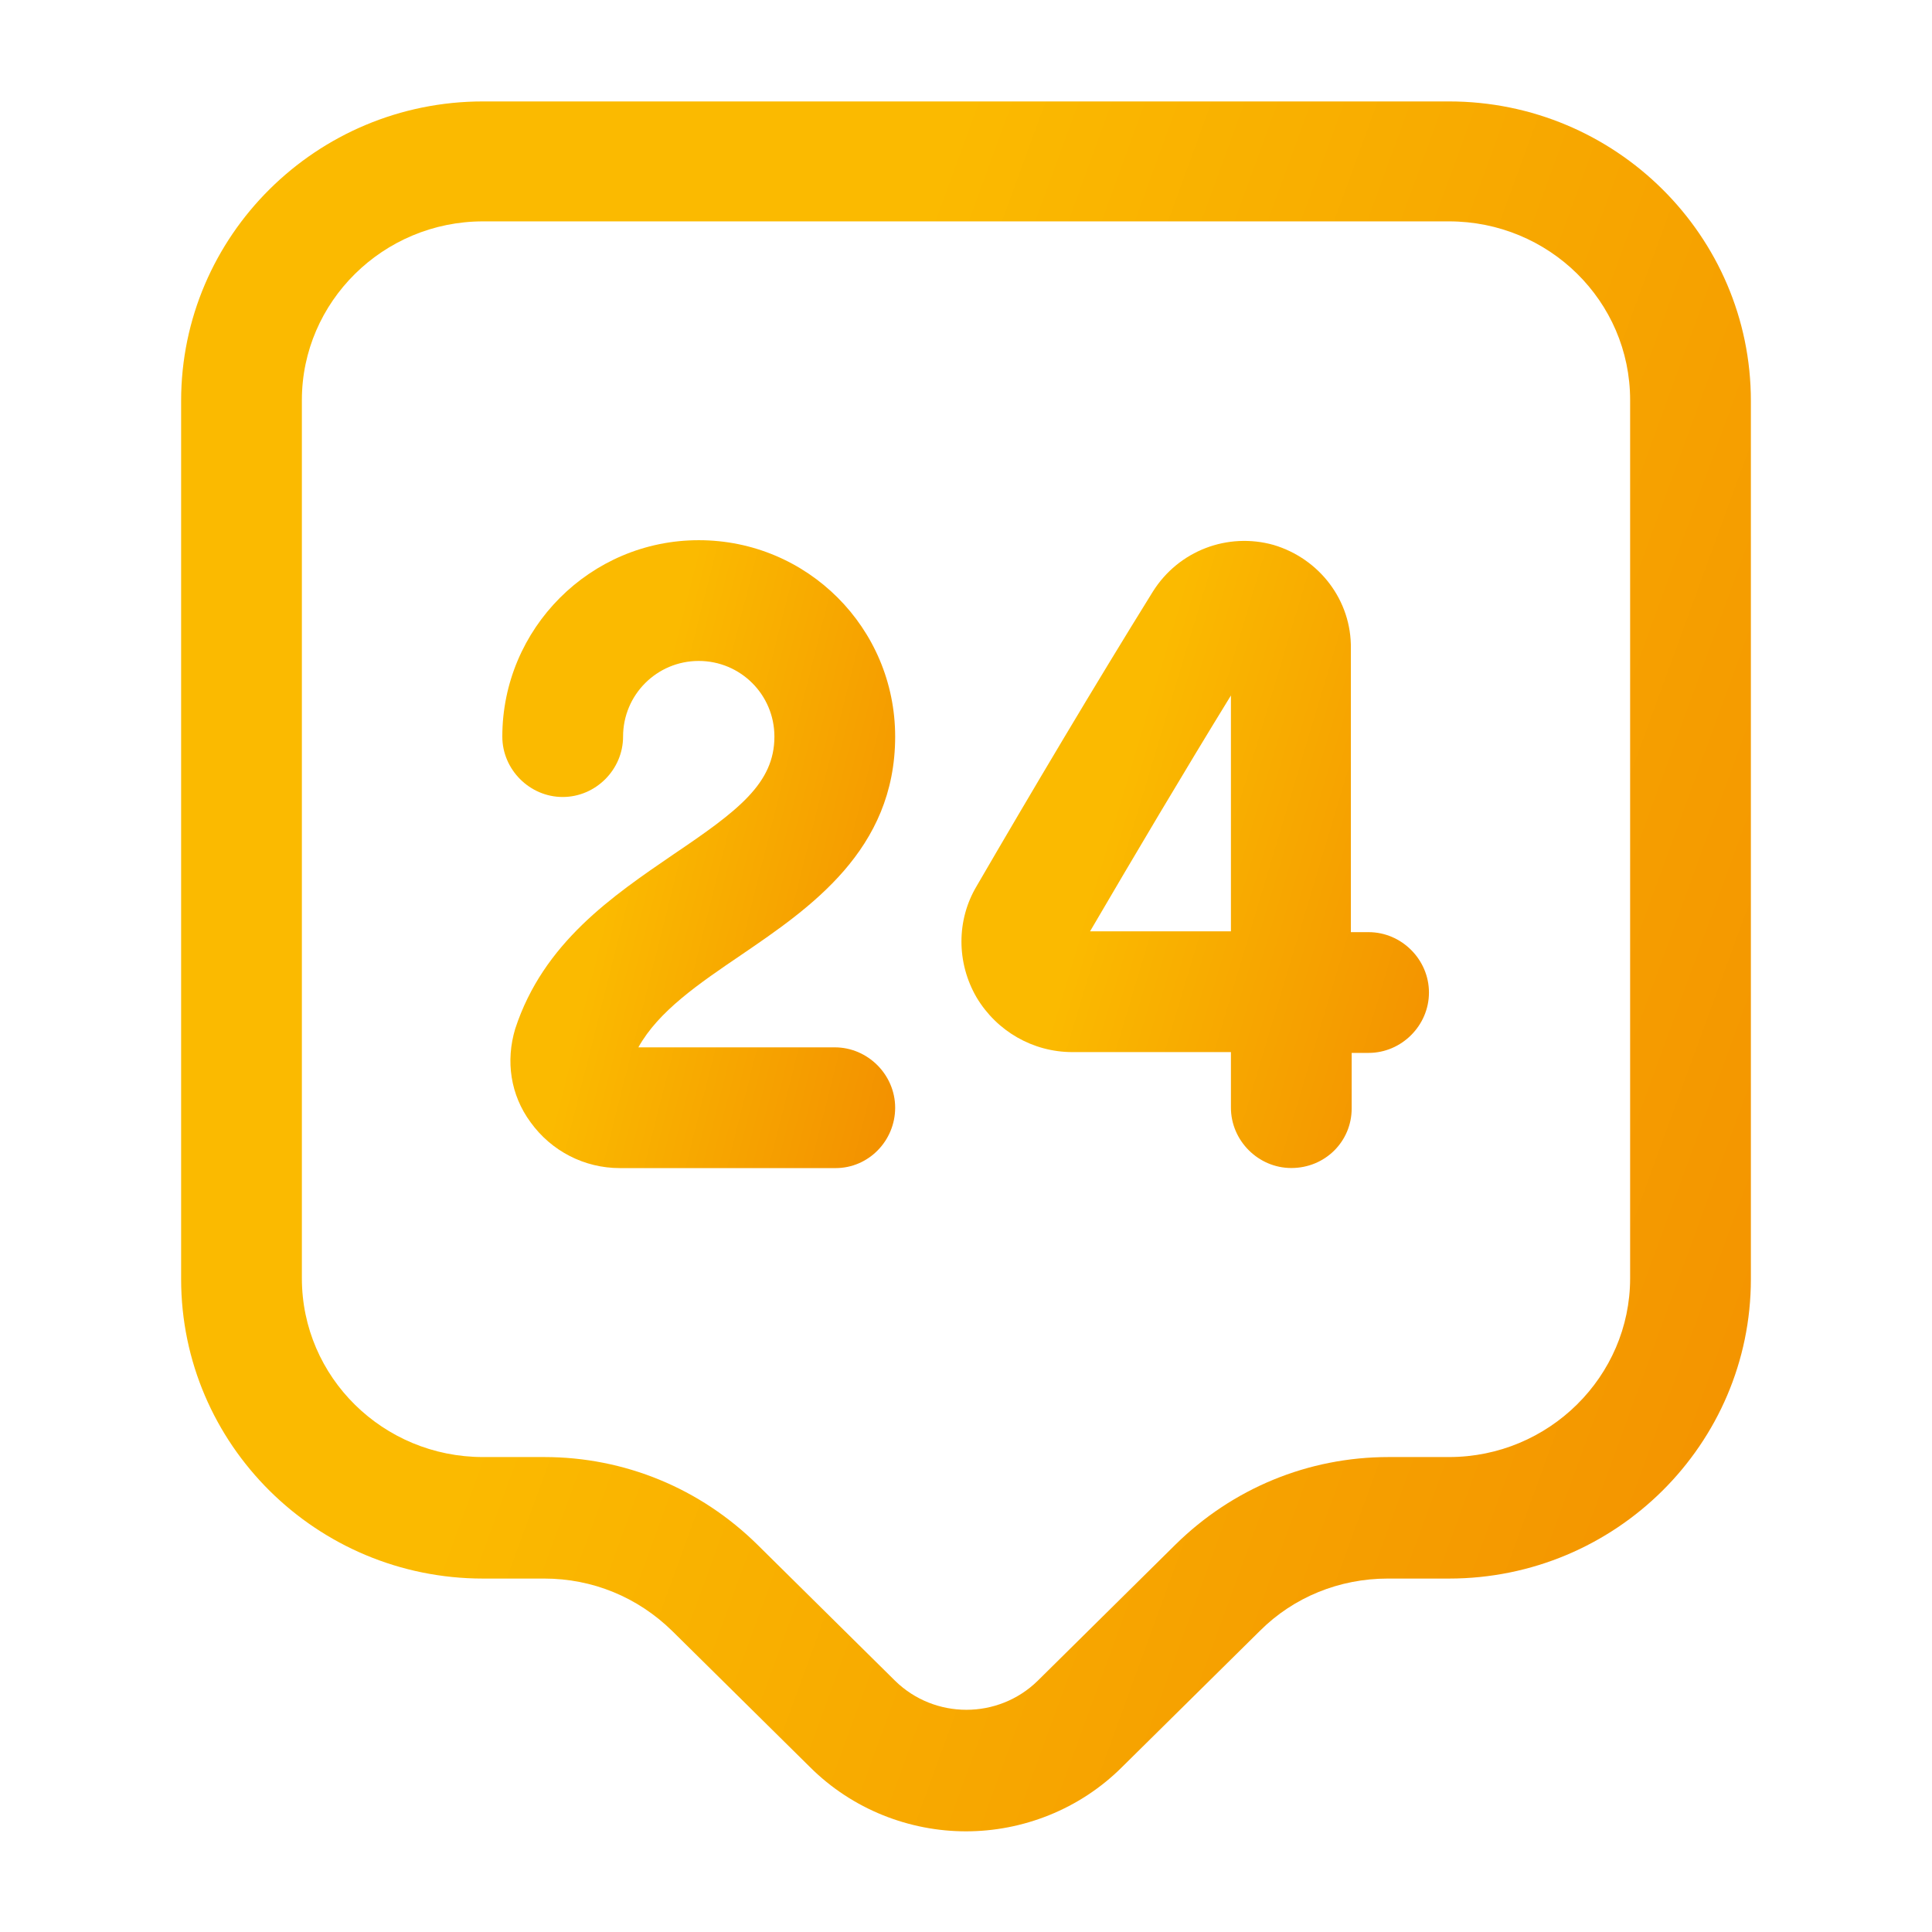
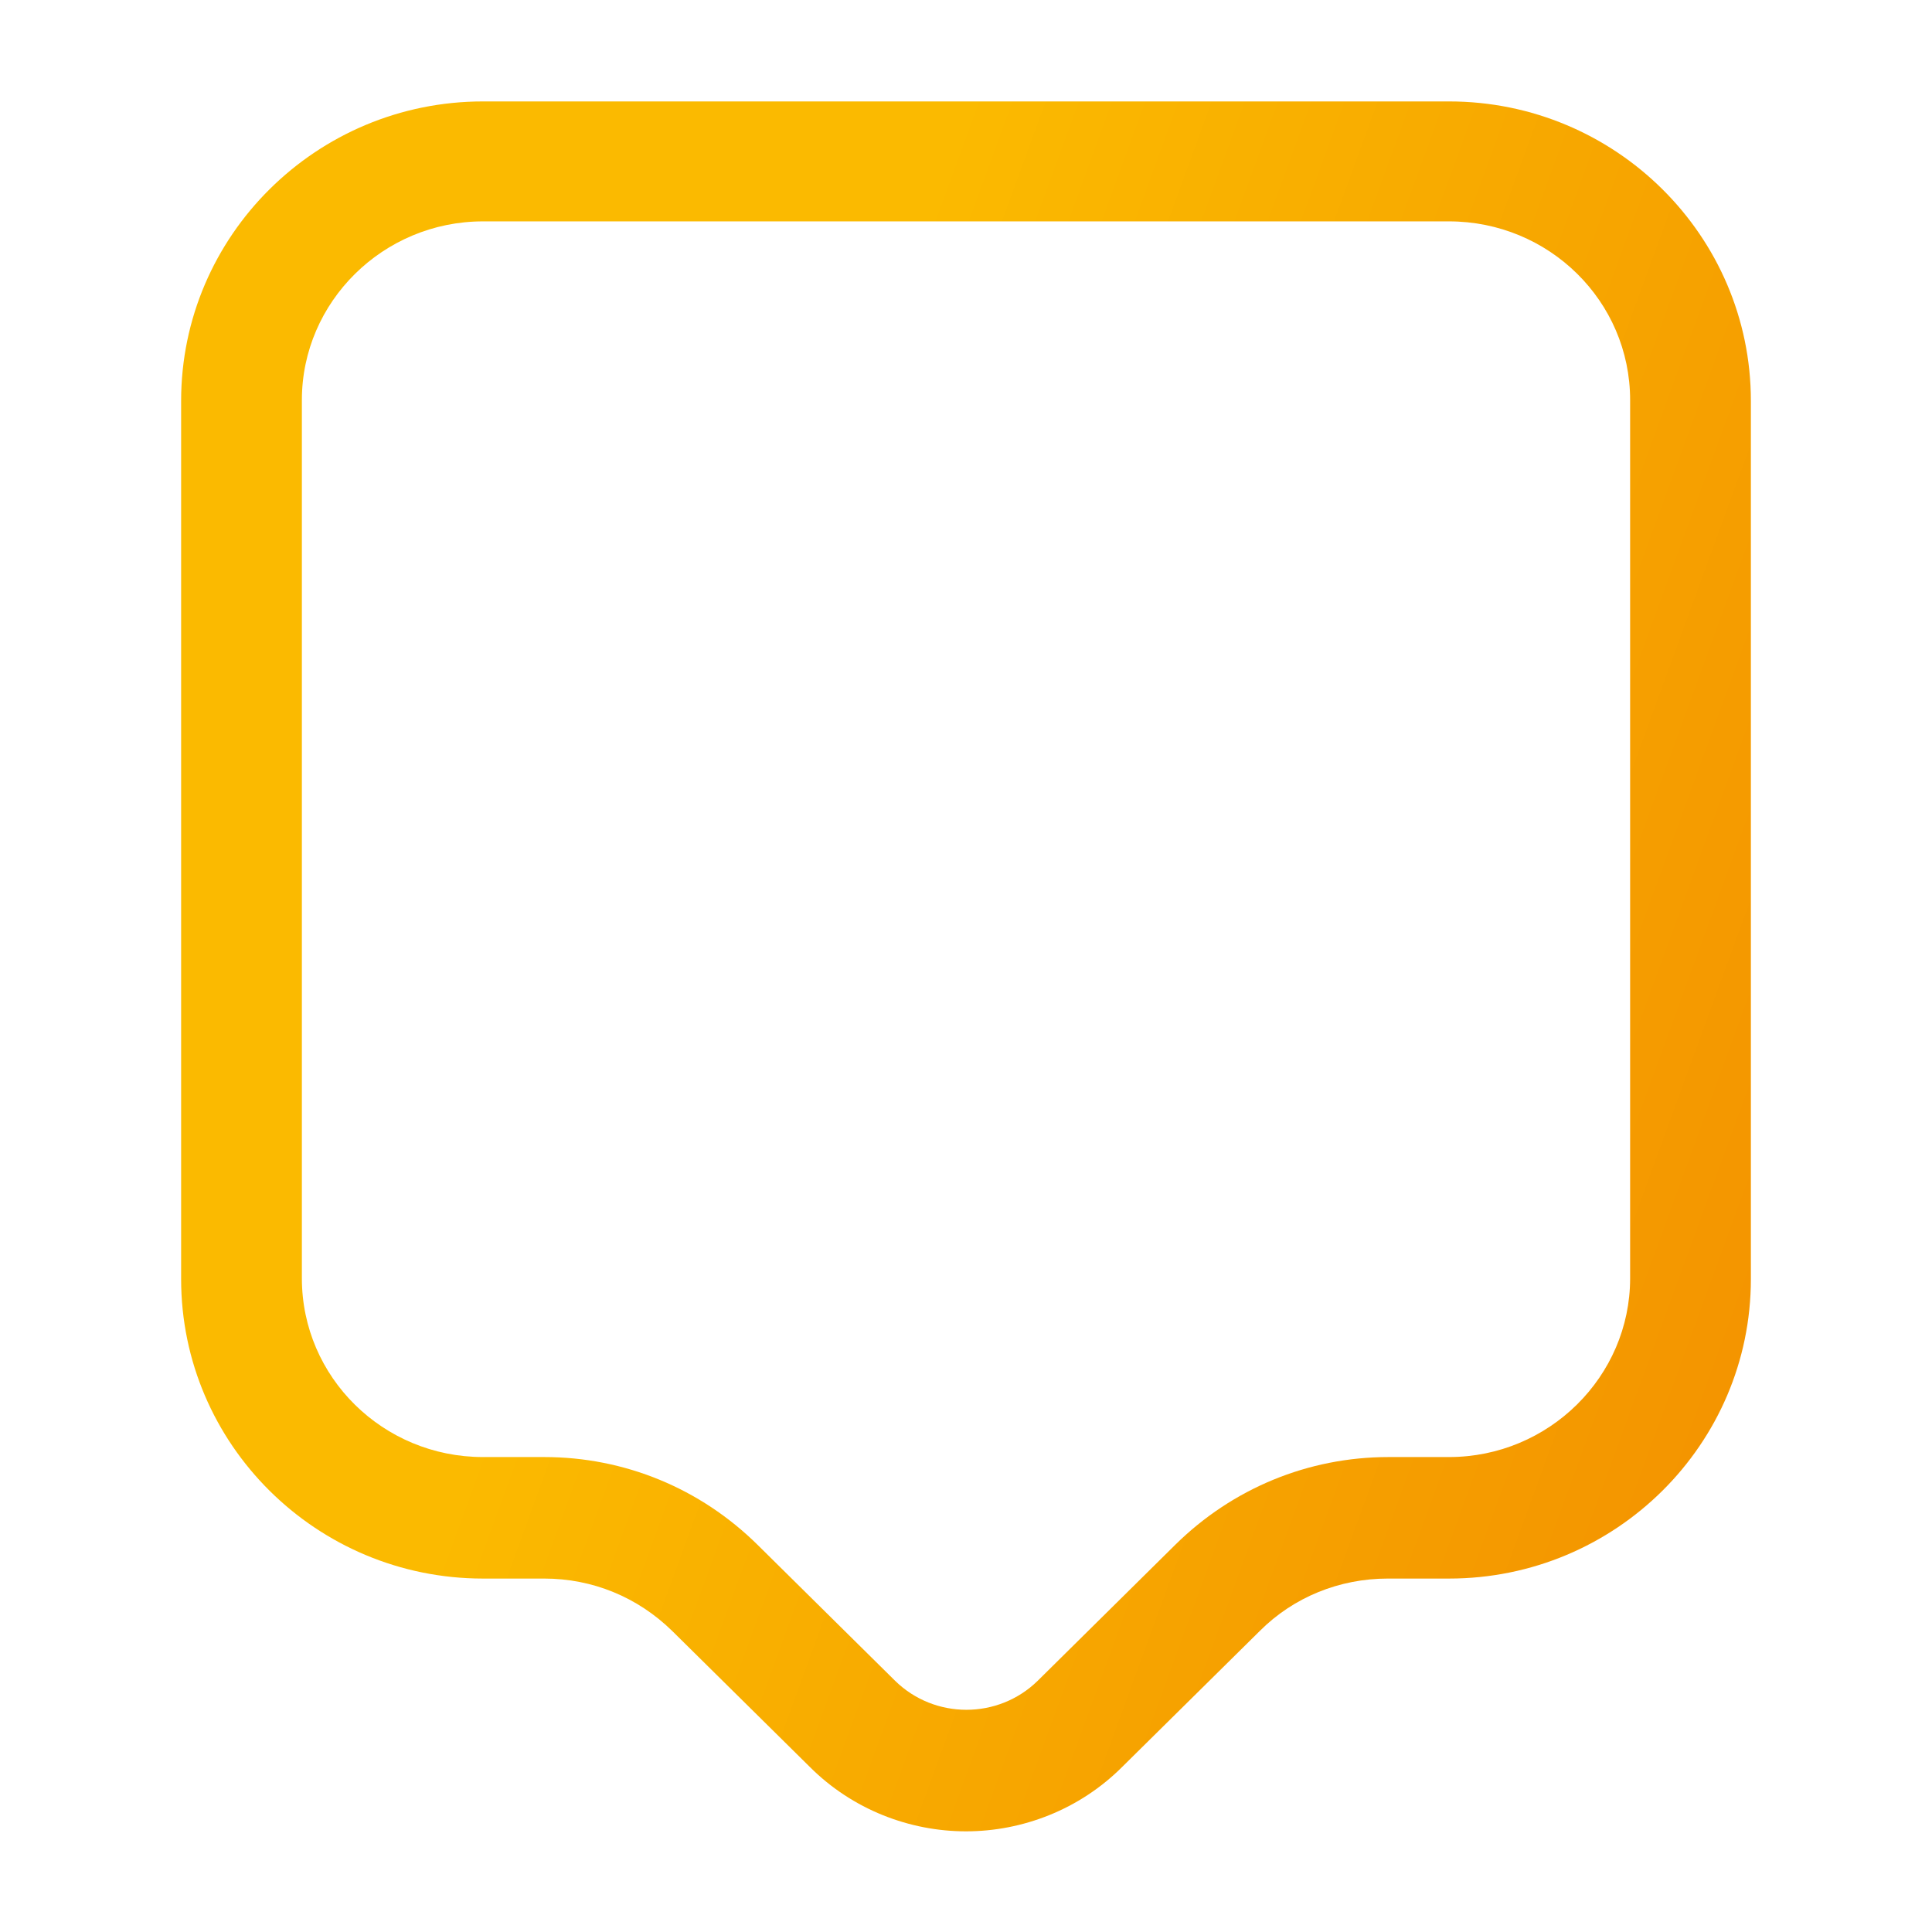
<svg xmlns="http://www.w3.org/2000/svg" width="48" height="48" viewBox="0 0 48 48" fill="none">
  <path d="M24 45.499C22.6 45.499 21.18 44.959 20.12 43.899L16.7 40.52C15.84 39.679 14.72 39.219 13.52 39.219H12C7.86 39.219 4.5 35.88 4.5 31.779V9.959C4.5 5.859 7.86 2.52 12 2.52H36C40.14 2.52 43.5 5.859 43.5 9.959V31.779C43.5 35.88 40.14 39.219 36 39.219H34.48C33.28 39.219 32.14 39.679 31.3 40.52L27.88 43.899C26.82 44.959 25.4 45.499 24 45.499ZM12 5.5C9.52 5.5 7.5 7.499 7.5 9.939V31.759C7.5 34.219 9.52 36.2 12 36.2H13.52C15.52 36.2 17.4 36.979 18.82 38.379L22.24 41.76C23.22 42.719 24.8 42.719 25.78 41.76L29.2 38.379C30.62 36.979 32.5 36.2 34.5 36.2H36C38.48 36.2 40.5 34.2 40.5 31.759V9.939C40.5 7.479 38.48 5.5 36 5.5H12Z" fill="url(#paint0_linear_522_19451)" />
-   <path d="M20.761 29.021H15.4C14.521 29.021 13.7 28.601 13.181 27.881C12.681 27.201 12.56 26.361 12.8 25.561C13.5 23.421 15.22 22.261 16.74 21.221C18.34 20.141 19.24 19.461 19.24 18.301C19.24 17.261 18.4 16.421 17.36 16.421C16.32 16.421 15.48 17.261 15.48 18.301C15.48 19.121 14.8 19.801 13.98 19.801C13.161 19.801 12.48 19.121 12.48 18.301C12.48 15.621 14.66 13.421 17.36 13.421C20.06 13.421 22.24 15.601 22.24 18.301C22.24 21.121 20.12 22.561 18.421 23.721C17.36 24.441 16.36 25.121 15.86 26.021H20.74C21.56 26.021 22.24 26.701 22.24 27.521C22.24 28.341 21.581 29.021 20.761 29.021Z" fill="url(#paint1_linear_522_19451)" />
-   <path d="M32.082 29.019C31.262 29.019 30.582 28.339 30.582 27.519V26.139H26.662C26.662 26.139 26.662 26.139 26.642 26.139C25.662 26.139 24.762 25.619 24.262 24.779C23.762 23.919 23.762 22.859 24.262 22.019C25.622 19.679 27.202 17.019 28.642 14.699C29.282 13.679 30.502 13.219 31.642 13.539C32.782 13.879 33.582 14.919 33.562 16.119V23.159H34.002C34.822 23.159 35.502 23.839 35.502 24.659C35.502 25.479 34.822 26.159 34.002 26.159H33.582V27.539C33.582 28.359 32.922 29.019 32.082 29.019ZM30.582 17.279C29.402 19.199 28.182 21.259 27.082 23.139H30.582V17.279Z" fill="url(#paint2_linear_522_19451)" />
  <defs>
    <linearGradient id="paint0_linear_522_19451" x1="4.5" y1="1.564" x2="58.338" y2="21.212" gradientUnits="userSpaceOnUse">
      <stop offset="0.324" stop-color="#FBBA00" />
      <stop offset="1" stop-color="#F18800" />
    </linearGradient>
    <linearGradient id="paint1_linear_522_19451" x1="12.48" y1="13.074" x2="26.839" y2="16.687" gradientUnits="userSpaceOnUse">
      <stop offset="0.324" stop-color="#FBBA00" />
      <stop offset="1" stop-color="#F18800" />
    </linearGradient>
    <linearGradient id="paint2_linear_522_19451" x1="23.887" y1="13.092" x2="40.558" y2="18.09" gradientUnits="userSpaceOnUse">
      <stop offset="0.324" stop-color="#FBBA00" />
      <stop offset="1" stop-color="#F18800" />
    </linearGradient>
  </defs>
</svg>